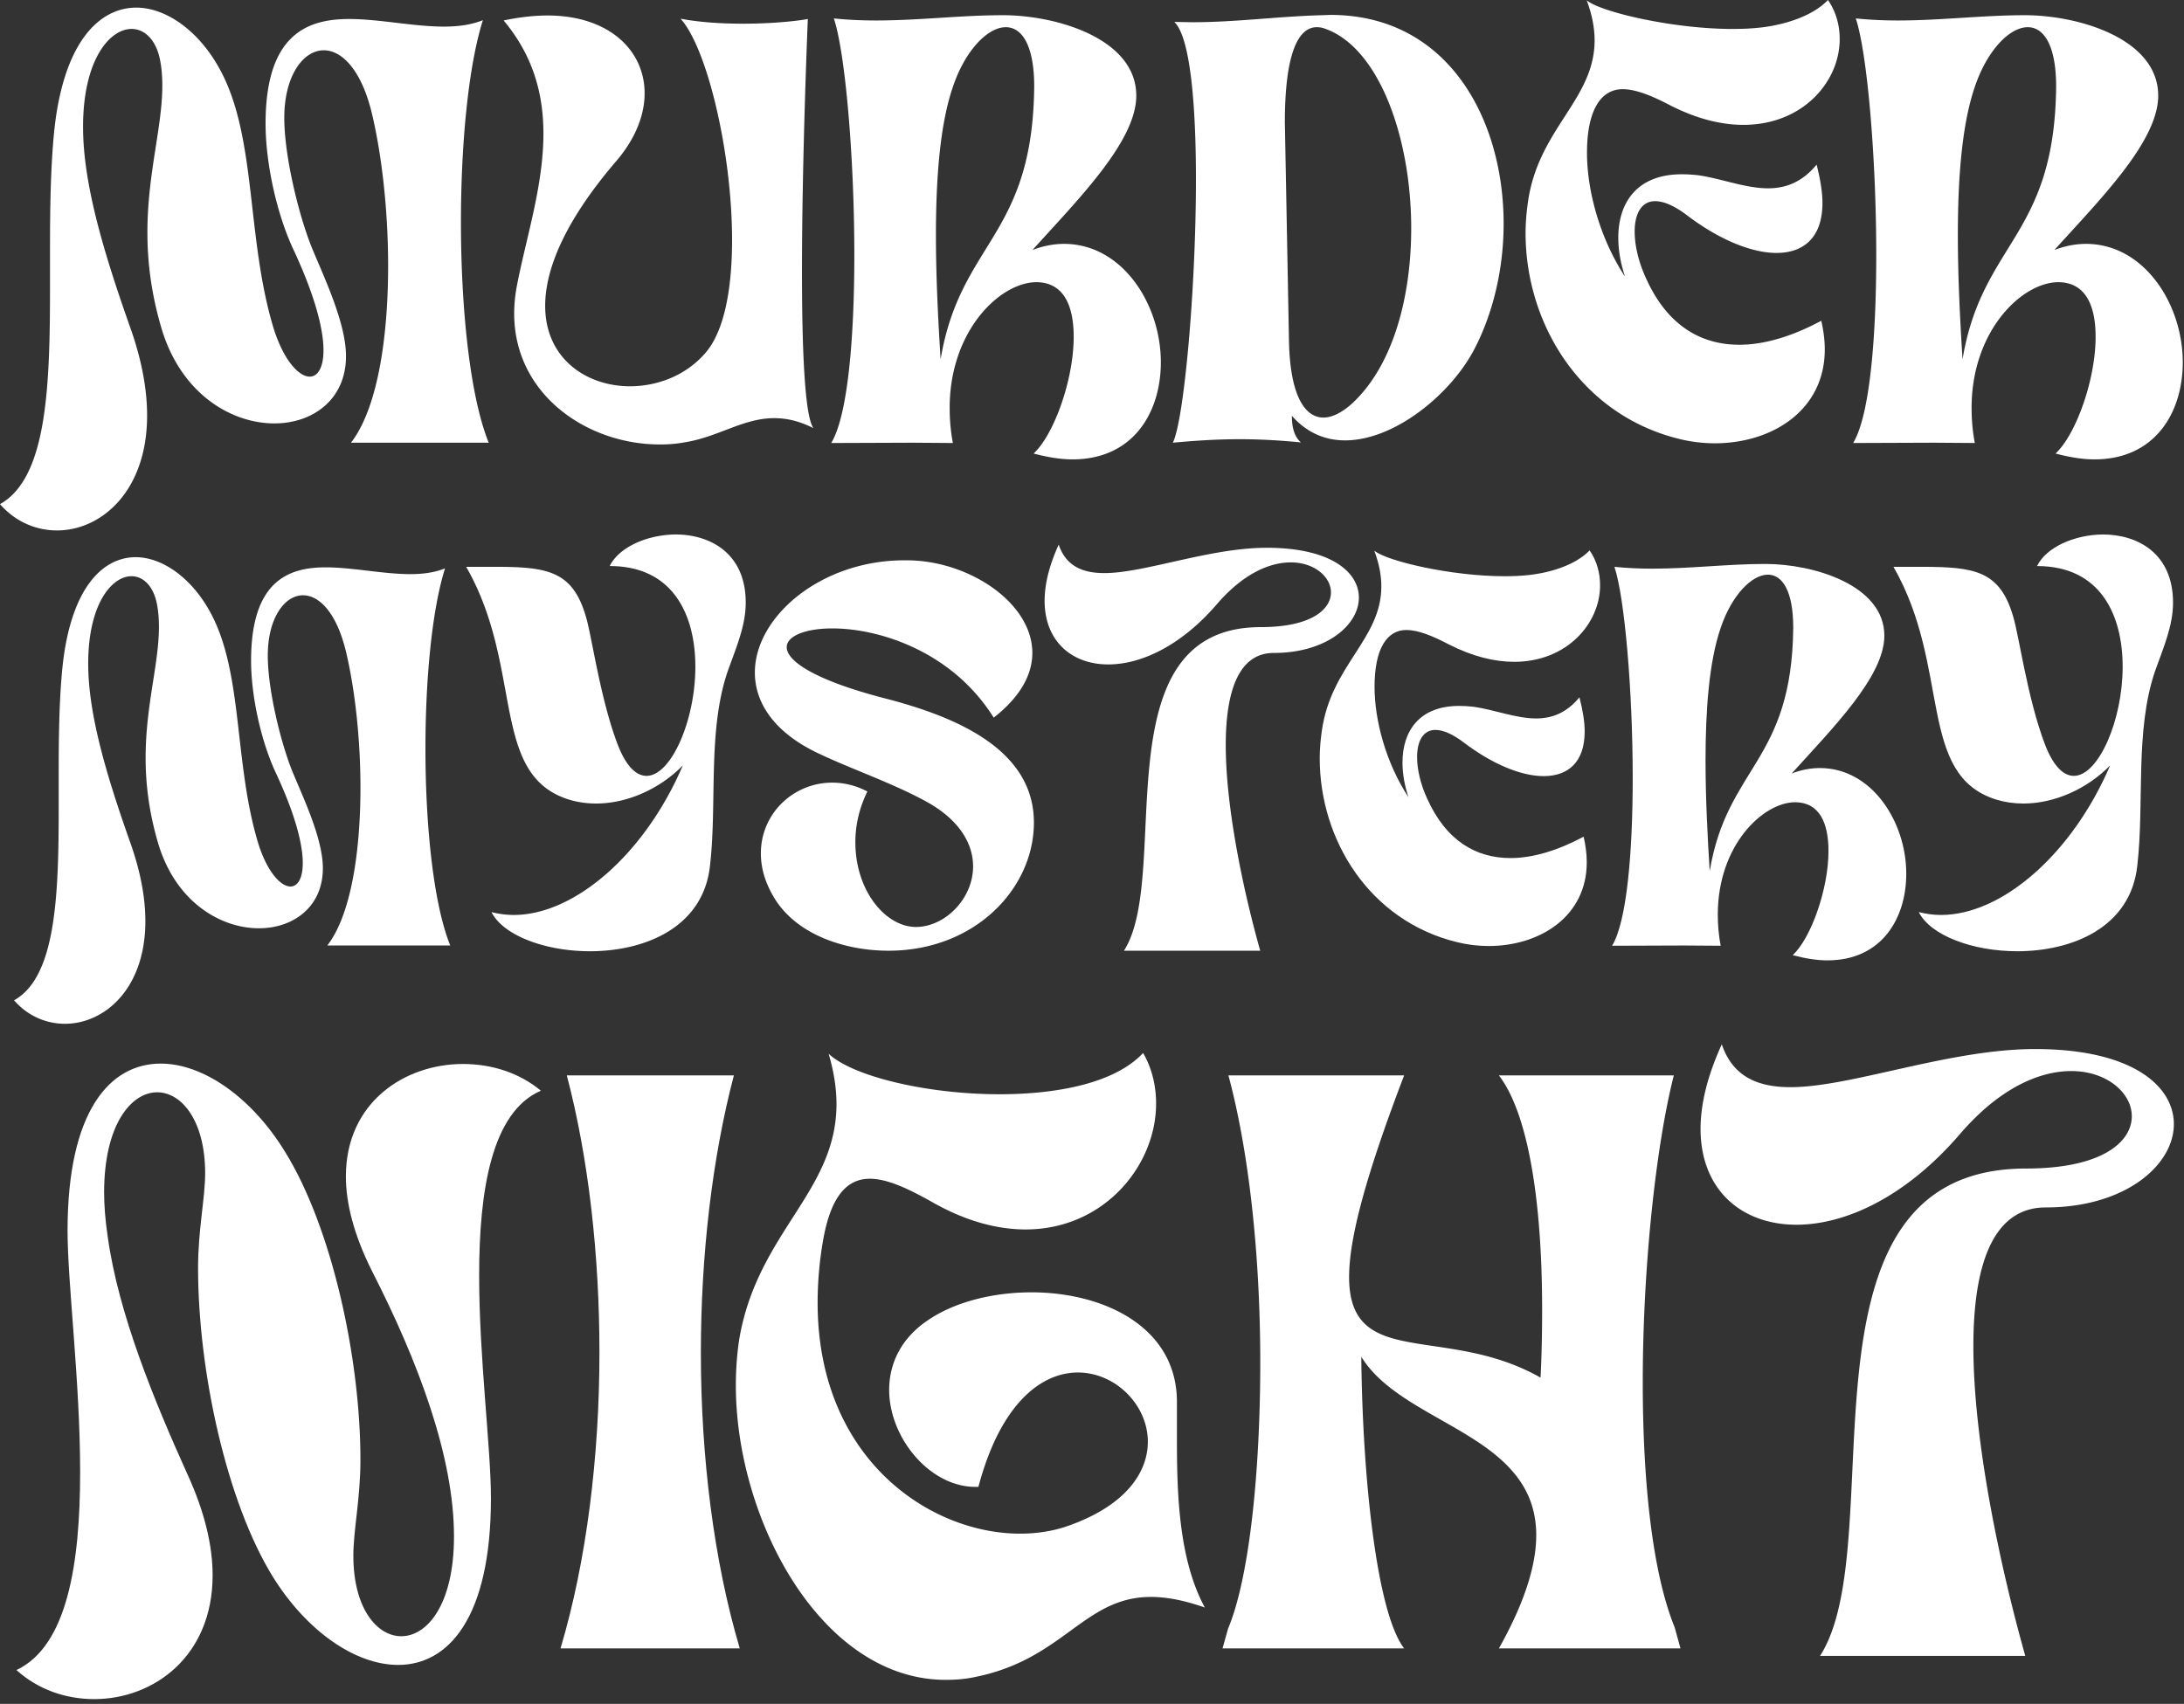
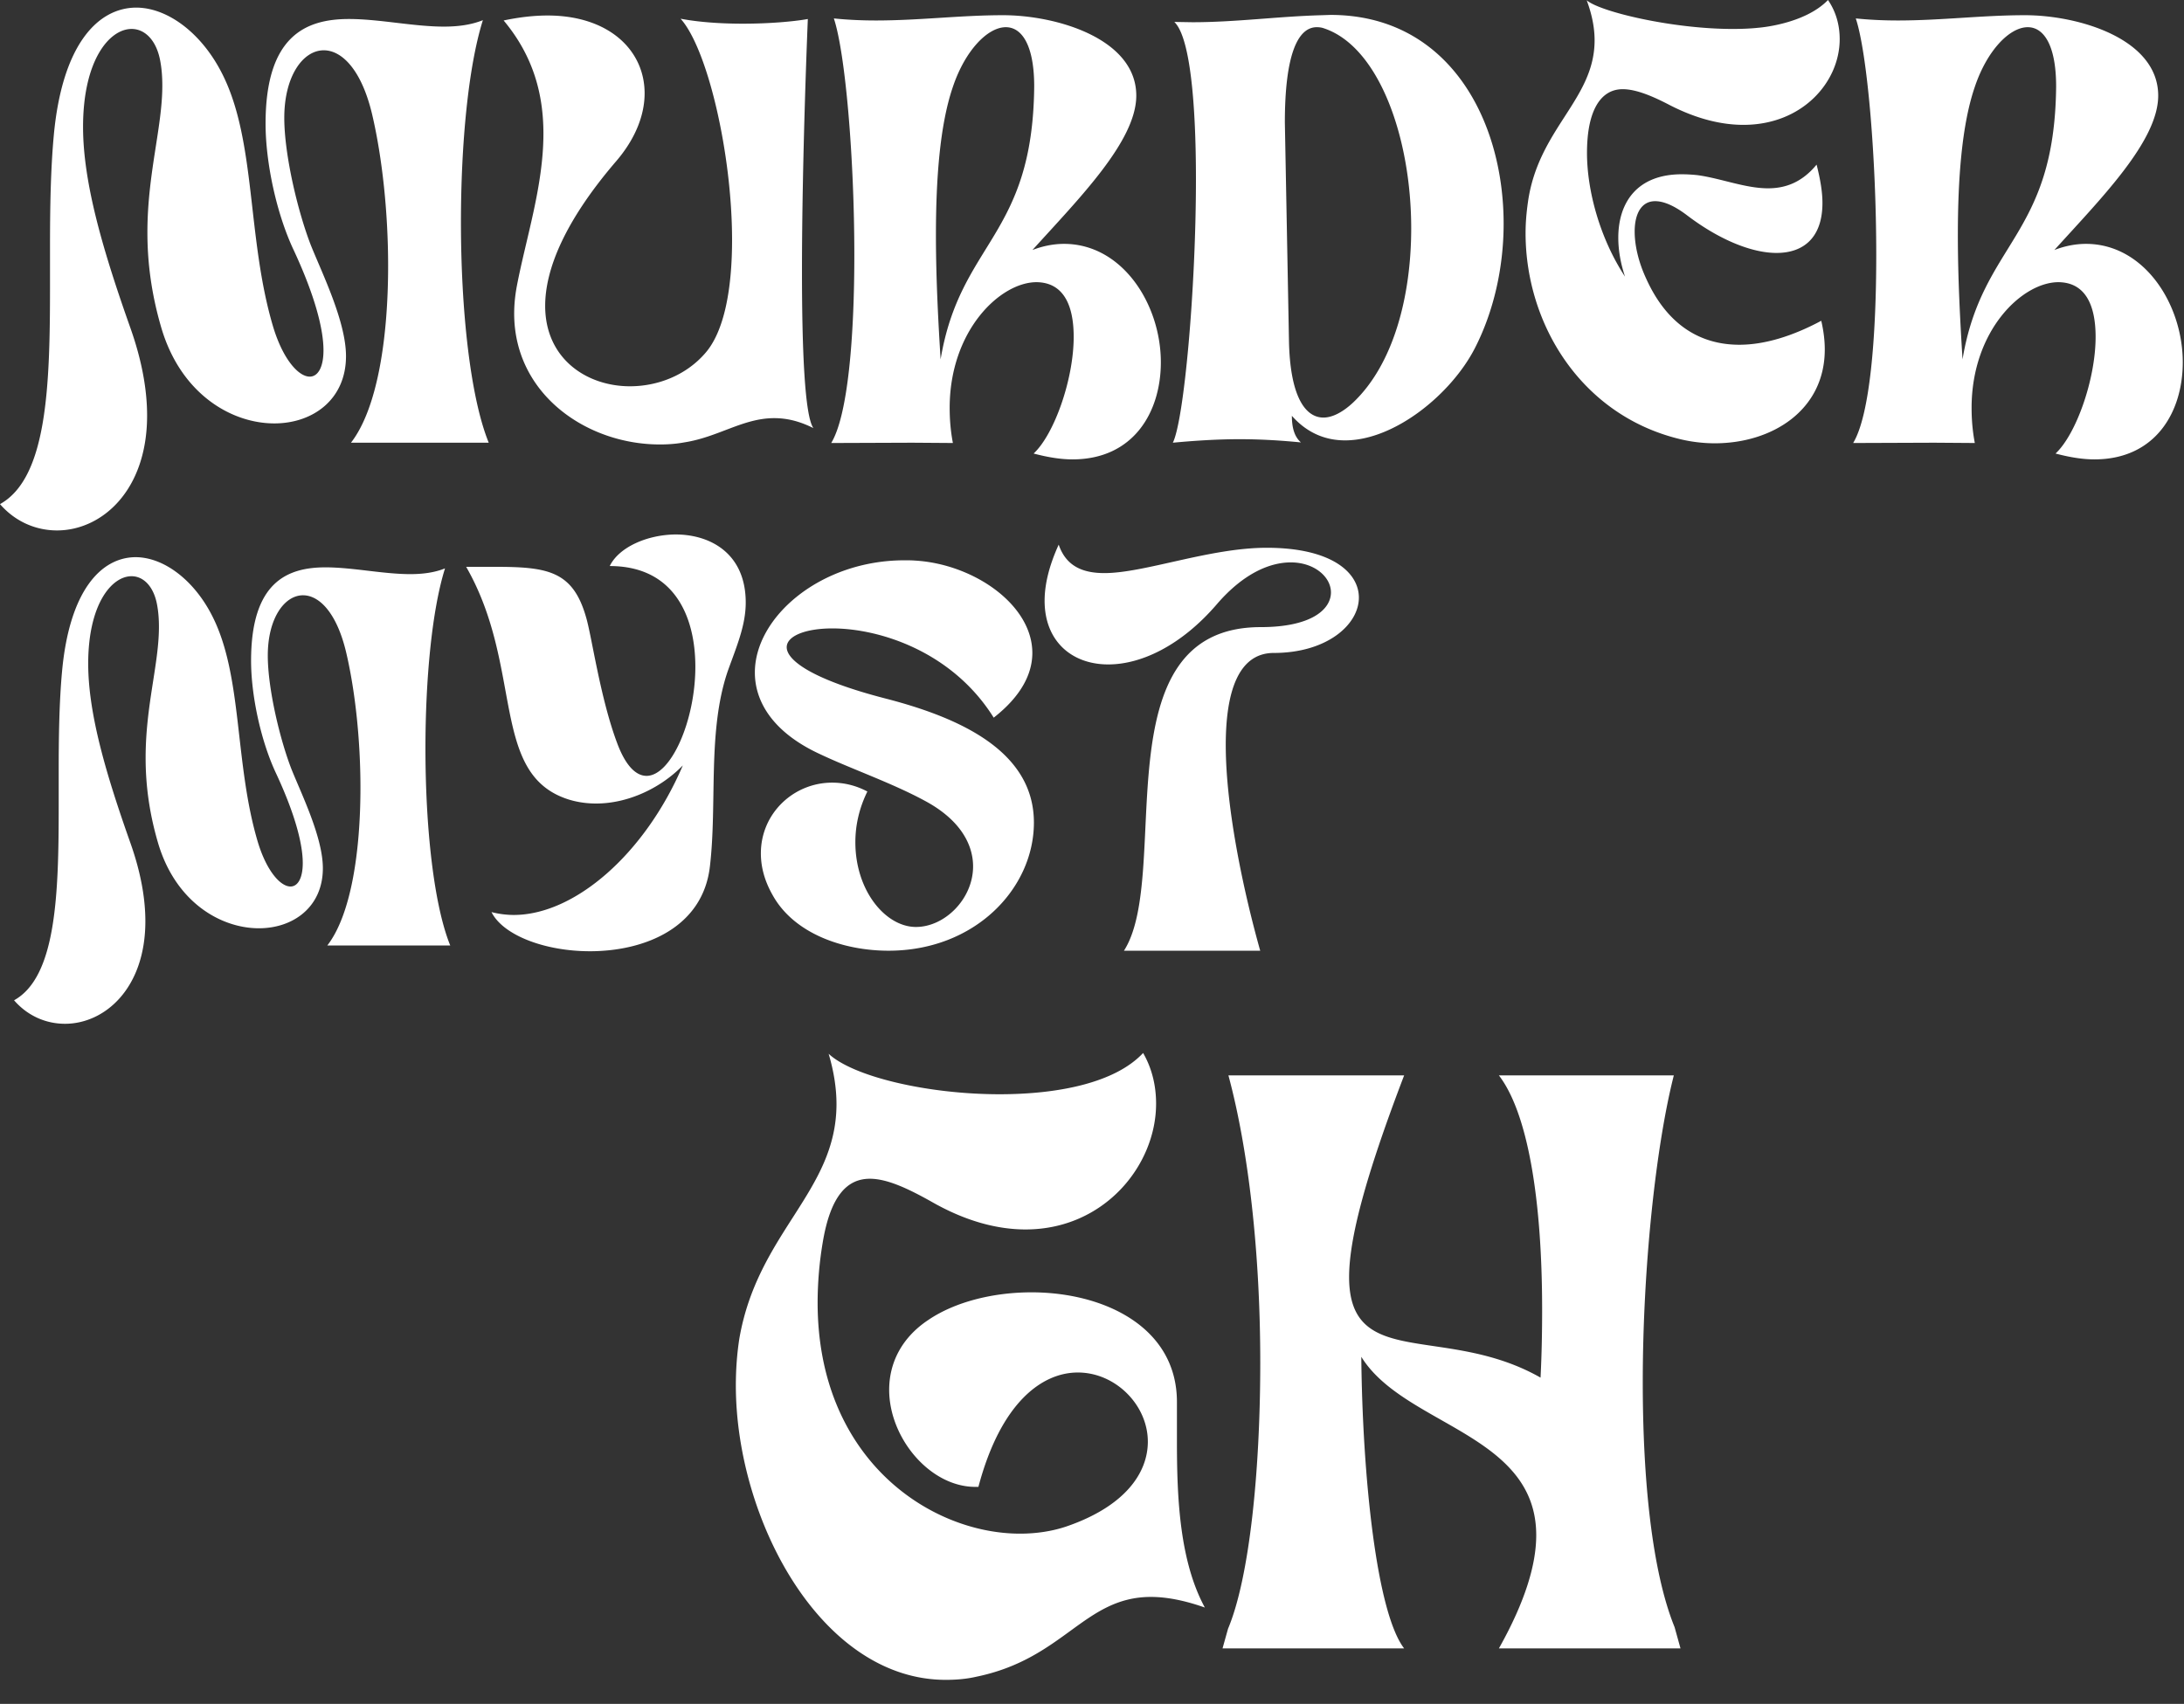
<svg xmlns="http://www.w3.org/2000/svg" width="346" height="270" fill="none" viewBox="0 0 346 270">
  <rect x="0" y="0" width="346" height="270" fill="#333333" stroke="none" />
  <path fill="#fff" d="M9.035 84.053c-3.29 0-6.58-1.343-9.035-4.17 7.506-4.17 7.923-18.812 7.923-34.52v-6.21c0-6.116.093-12.232.603-17.746C9.87 6.997 15.523 1.251 21.546 1.205c5.05 0 10.38 4.077 13.577 10.333 5.514 10.703 3.938 26.133 8.155 40.266 1.575 5.19 4.03 7.877 5.792 7.877 1.25 0 2.177-1.39 2.177-4.17 0-3.29-1.297-8.527-4.726-15.894-2.734-5.792-4.448-13.9-4.448-20.017 0-13.854 6.302-16.588 13.206-16.588 4.819 0 10.24 1.205 15.059 1.205 2.224 0 4.309-.278 6.162-1.02-2.316 7.368-3.475 19.647-3.475 32.018 0 13.716 1.437 27.616 4.402 34.937H55.603c4.17-5.374 5.885-16.495 5.885-28.033 0-8.433-.927-17.098-2.502-23.863-1.669-7.182-4.82-10.286-7.692-10.286-3.29 0-6.256 4.077-6.256 10.703 0 5.931 2.178 14.967 4.217 20.203 1.807 4.494 5.56 12.093 5.56 17.561 0 6.858-5.236 10.657-11.352 10.657-6.858 0-14.874-4.726-17.932-15.244-1.622-5.56-2.178-10.518-2.178-15.013 0-9.314 2.363-16.68 2.363-23.26 0-1.344-.092-2.642-.324-3.893-.602-3.336-2.456-5.097-4.54-5.097-3.522 0-7.693 4.958-7.693 15.523 0 8.989 3.244 19.831 7.507 31.879 1.853 5.236 2.64 9.87 2.64 13.854 0 11.955-7.228 18.21-14.27 18.21Zm95.499-13.623c-11.538 0-23.076-7.923-23.076-20.758 0-1.39.14-2.826.417-4.31 1.437-7.552 4.217-15.892 4.217-24.187 0-6.116-1.53-12.232-6.302-17.931 2.41-.51 4.773-.788 6.95-.788 9.731 0 15.384 5.514 15.384 12.325 0 3.429-1.436 7.182-4.494 10.75-8.155 9.499-11.26 17.144-11.26 22.936 0 8.387 6.58 12.743 13.437 12.743 4.356 0 8.851-1.715 11.909-5.236 3.058-3.475 4.263-10.287 4.263-17.932 0-13.855-3.939-30.397-8.156-35.077 2.92.557 6.441.788 9.87.788 4.078 0 7.97-.324 10.287-.741 0 .139-.927 21.731-.927 39.988 0 12.14.417 22.843 1.807 24.836-2.317-1.159-4.309-1.576-6.209-1.576-4.958 0-8.85 3.012-14.272 3.846-1.251.232-2.548.325-3.845.325Zm65.379 2.364c-1.853 0-3.892-.325-6.162-.927 3.243-3.012 6.348-11.723 6.348-18.488 0-4.958-1.576-8.619-5.885-8.665-5.745 0-13.762 7.645-13.762 19.924 0 1.761.139 3.615.51 5.56l-6.441-.046-12.835.047c2.642-4.356 3.661-16.727 3.661-29.794 0-15.523-1.436-32.065-3.244-37.486 2.271.232 4.495.325 6.673.325 6.904 0 13.391-.835 20.11-.835 8.572 0 21.129 3.754 21.129 12.743 0 7.182-8.989 16.217-16.45 24.465 1.669-.649 3.383-.973 5.005-.973 9.221 0 15.337 9.545 15.337 18.766 0 7.924-4.356 15.384-13.994 15.384Zm-20.897-15.847c3.105-18.627 14.596-19.369 14.827-43.232 0-6.626-1.992-9.406-4.494-9.406-2.873 0-6.441 3.66-8.387 9.453-2.085 6.07-2.687 14.735-2.687 23.538 0 6.812.37 13.716.741 19.647Zm36.791 13.205c1.76-3.521 3.66-24.233 3.66-41.748 0-12.047-.927-22.566-3.429-24.929l2.873.047c6.904 0 13.577-.927 20.481-1.113l1.39-.046c18.58 0 27.43 16.45 27.43 33.084 0 6.95-1.575 13.947-4.587 19.785-3.707 7.182-12.649 14.55-20.527 14.55-3.104 0-6.023-1.159-8.433-3.892 0 1.807.371 3.29 1.437 4.216-3.29-.324-6.487-.51-9.684-.51-3.615 0-7.136.232-10.611.556Zm23.863-3.984c1.436 0 3.104-.88 4.726-2.41 6.348-6.024 9.174-16.774 9.174-27.57 0-14.364-5.097-28.774-13.808-31.693-.37-.14-.787-.186-1.158-.186-2.919 0-5.051 4.124-5.051 15.106l.649 34.427c.139 8.711 2.456 12.326 5.468 12.326Zm61.997 4.077c-1.854 0-3.8-.232-5.653-.695-15.476-3.8-24.326-18.117-24.326-32.62 0-1.622.139-3.244.37-4.866 1.622-11.676 10.565-16.264 10.565-25.67 0-1.9-.371-3.985-1.251-6.348 2.178 1.854 13.669 4.541 23.075 4.541 1.436 0 2.78-.046 4.078-.185 0 0 7.321-.51 11.074-4.402 1.297 1.9 1.853 4.031 1.853 6.209 0 6.765-5.884 13.576-15.244 13.576-3.475 0-7.368-.926-11.63-3.104-2.827-1.483-5.422-2.549-7.507-2.549-3.382 0-5.653 3.198-5.653 10.102 0 5.977 2.039 13.53 6.024 19.6-.695-2.085-1.066-4.17-1.066-6.163 0-5.56 2.966-10.055 10.055-10.055.788 0 1.622.047 2.502.14 3.707.509 7.553 2.084 11.167 2.084 2.688 0 5.329-.88 7.692-3.753.602 2.363.927 4.356.927 6.07 0 5.468-2.966 7.924-7.275 7.924-3.985 0-9.128-2.132-14.133-5.931-2.131-1.622-3.799-2.271-5.097-2.271-2.177 0-3.243 1.992-3.243 4.819 0 2.178.602 4.819 1.807 7.414 3.336 7.413 8.618 10.518 14.781 10.518 4.031 0 8.48-1.39 12.974-3.8.371 1.622.556 3.105.556 4.541 0 9.684-8.387 14.874-17.422 14.874Zm60.144 2.549c-1.854 0-3.892-.325-6.163-.927 3.244-3.012 6.348-11.723 6.348-18.488 0-4.958-1.575-8.619-5.884-8.665-5.746 0-13.762 7.645-13.762 19.924 0 1.761.139 3.615.509 5.56l-6.44-.046-12.835.047c2.641-4.356 3.66-16.727 3.66-29.794 0-15.523-1.436-32.065-3.243-37.486 2.27.232 4.494.325 6.672.325 6.904 0 13.391-.835 20.11-.835 8.572 0 21.129 3.754 21.129 12.743 0 7.182-8.989 16.217-16.449 24.465 1.668-.649 3.382-.973 5.004-.973 9.221 0 15.337 9.545 15.337 18.766 0 7.924-4.355 15.384-13.993 15.384Zm-20.898-15.847c3.105-18.627 14.596-19.369 14.828-43.232 0-6.626-1.993-9.406-4.495-9.406-2.873 0-6.44 3.66-8.387 9.453-2.085 6.07-2.687 14.735-2.687 23.538 0 6.812.371 13.716.741 19.647ZM10.292 162.23c-2.936 0-5.872-1.199-8.064-3.722 6.7-3.722 7.072-16.789 7.072-30.808v-5.541c0-5.459.082-10.918.537-15.839 1.2-12.86 6.244-17.989 11.62-18.03 4.508 0 9.264 3.64 12.117 9.222 4.921 9.552 3.515 23.323 7.278 35.936 1.406 4.632 3.598 7.03 5.17 7.03 1.116 0 1.943-1.241 1.943-3.722 0-2.936-1.158-7.609-4.218-14.184-2.44-5.169-3.97-12.406-3.97-17.865 0-12.364 5.624-14.804 11.786-14.804 4.3 0 9.139 1.075 13.44 1.075 1.985 0 3.846-.248 5.5-.91-2.068 6.575-3.102 17.534-3.102 28.575 0 12.241 1.282 24.647 3.929 31.181H51.852c3.722-4.797 5.252-14.722 5.252-25.019 0-7.526-.827-15.259-2.233-21.297-1.489-6.41-4.3-9.18-6.865-9.18-2.936 0-5.582 3.639-5.582 9.552 0 5.294 1.943 13.357 3.763 18.03 1.613 4.012 4.962 10.794 4.962 15.673 0 6.121-4.673 9.512-10.131 9.512-6.12 0-13.275-4.218-16.004-13.606-1.447-4.962-1.944-9.387-1.944-13.398 0-8.312 2.11-14.887 2.11-20.76 0-1.199-.083-2.357-.29-3.473-.538-2.978-2.192-4.55-4.053-4.55-3.143 0-6.864 4.426-6.864 13.854 0 8.023 2.894 17.7 6.699 28.451 1.654 4.673 2.357 8.809 2.357 12.365 0 10.669-6.451 16.252-12.737 16.252Zm83.162-11.496c-7.03 0-13.73-2.481-15.59-6.203a14.4 14.4 0 0 0 3.515.455c9.676 0 20.8-9.677 26.797-23.696-3.598 3.681-8.767 6.038-13.73 6.038-1.488 0-2.936-.207-4.3-.621-12.613-3.928-7.113-20.883-16.294-36.887h4.425c8.395 0 12.448.579 14.557 7.94.91 2.977 2.233 12.82 4.962 20.056 1.365 3.639 3.019 5.128 4.632 5.128 3.887 0 7.733-8.767 7.733-17.286 0-8.105-3.433-15.962-13.564-15.962 1.447-2.977 5.913-4.962 10.421-5.004 5.541 0 11.124 3.02 11.124 10.794 0 3.639-1.447 6.947-2.853 10.875-3.226 9.47-1.655 20.884-2.813 30.85-1.075 9.76-10.297 13.523-19.022 13.523Zm47.308-.083c-6.988 0-14.97-2.605-18.402-8.891-1.282-2.274-1.82-4.466-1.82-6.534 0-6.368 5.211-11.207 11.29-11.207 1.819 0 3.722.414 5.583 1.406-1.324 2.688-1.903 5.418-1.903 8.023 0 7.774 4.839 13.44 9.594 13.44 4.591 0 9.057-4.466 9.057-9.594 0-3.515-2.068-7.402-7.609-10.38-5.252-2.853-11.745-5.086-16.707-7.443-7.237-3.35-10.256-8.147-10.256-12.903 0-8.85 10.463-17.782 23.696-17.782.537 0 1.116 0 1.654.042 9.304.537 18.609 6.988 18.609 14.639 0 3.308-1.778 6.864-6.12 10.255-6.534-10.462-18.072-14.142-25.557-14.142-4.259 0-7.237 1.199-7.237 2.977 0 2.15 4.301 5.21 15.715 8.147 12.158 3.142 23.447 8.518 23.447 19.642 0 10.422-9.304 20.305-23.034 20.305Zm58.888 0h-21.587c7.733-12.075-3.97-51.278 21.669-51.278 8.023 0 11.124-2.812 11.124-5.5 0-2.44-2.605-4.756-6.368-4.756-3.267 0-7.444 1.696-11.662 6.575-5.707 6.658-12.075 9.594-17.244 9.594-5.831 0-10.09-3.722-10.09-10.09 0-2.564.703-5.541 2.233-8.891 1.158 3.391 3.763 4.508 7.237 4.508 6.368 0 16.665-4.012 25.721-4.012 10.215 0 14.598 3.888 14.598 7.899 0 4.3-5.086 8.767-13.481 8.767-5.665 0-7.609 6.285-7.609 14.598 0 10.297 2.977 23.778 5.459 32.586Z" />
-   <path fill="#fff" d="M235.834 149.907c-1.654 0-3.391-.207-5.045-.621-13.812-3.391-21.711-16.169-21.711-29.112 0-1.448.124-2.895.331-4.343 1.447-10.421 9.429-14.515 9.429-22.91 0-1.695-.331-3.556-1.117-5.665 1.944 1.654 12.199 4.053 20.594 4.053 1.282 0 2.481-.041 3.639-.166 0 0 6.534-.454 9.884-3.928 1.158 1.695 1.654 3.598 1.654 5.541 0 6.038-5.252 12.117-13.605 12.117-3.102 0-6.576-.827-10.38-2.771-2.523-1.323-4.839-2.274-6.699-2.274-3.019 0-5.046 2.853-5.046 9.015 0 5.334 1.82 12.075 5.376 17.492-.62-1.861-.951-3.722-.951-5.5 0-4.962 2.647-8.974 8.974-8.974.703 0 1.447.042 2.233.125 3.308.454 6.741 1.86 9.966 1.86 2.399 0 4.756-.785 6.865-3.349.538 2.109.827 3.887.827 5.417 0 4.88-2.647 7.072-6.493 7.072-3.556 0-8.146-1.903-12.612-5.294-1.903-1.447-3.391-2.026-4.549-2.026-1.944 0-2.895 1.778-2.895 4.301 0 1.943.538 4.301 1.613 6.616 2.977 6.617 7.692 9.388 13.192 9.388 3.597 0 7.567-1.241 11.579-3.391.33 1.447.496 2.77.496 4.052 0 8.643-7.485 13.275-15.549 13.275Zm53.677 2.274c-1.654 0-3.474-.289-5.5-.827 2.894-2.688 5.665-10.462 5.665-16.5 0-4.425-1.406-7.692-5.252-7.733-5.128 0-12.282 6.823-12.282 17.782 0 1.571.124 3.225.455 4.962l-5.748-.041-11.455.041c2.357-3.887 3.267-14.928 3.267-26.59 0-13.853-1.282-28.617-2.895-33.455 2.027.207 4.012.29 5.955.29 6.162 0 11.951-.745 17.948-.745 7.65 0 18.857 3.35 18.857 11.372 0 6.41-8.023 14.474-14.681 21.835 1.489-.579 3.019-.868 4.466-.868 8.23 0 13.688 8.518 13.688 16.748 0 7.071-3.887 13.729-12.488 13.729Zm-18.651-14.143c2.771-16.624 13.027-17.286 13.233-38.583 0-5.913-1.778-8.394-4.011-8.394-2.564 0-5.748 3.267-7.485 8.436-1.861 5.417-2.398 13.15-2.398 21.007 0 6.079.33 12.241.661 17.534Zm48.715 12.696c-7.03 0-13.73-2.481-15.591-6.203 1.158.289 2.316.455 3.515.455 9.677 0 20.801-9.677 26.798-23.696-3.598 3.681-8.767 6.038-13.73 6.038-1.489 0-2.936-.207-4.301-.621-12.612-3.928-7.112-20.883-16.293-36.887h4.425c8.395 0 12.447.579 14.556 7.94.91 2.977 2.233 12.82 4.963 20.056 1.364 3.639 3.019 5.128 4.631 5.128 3.888 0 7.733-8.767 7.733-17.286 0-8.105-3.432-15.962-13.563-15.962 1.447-2.977 5.913-4.962 10.421-5.004 5.541 0 11.124 3.02 11.124 10.794 0 3.639-1.448 6.947-2.854 10.875-3.225 9.47-1.654 20.884-2.812 30.85-1.075 9.76-10.297 13.523-19.022 13.523ZM14.938 269.244c-4.485 0-8.906-1.495-12.332-4.609 8.097-3.799 10.09-17.002 10.09-31.388 0-14.325-1.993-29.832-1.993-38.24 0-18.995 6.726-26.469 14.76-26.469 6.788 0 14.449 5.419 19.68 13.951 7.411 11.958 11.958 32.634 11.958 48.827 0 6.166-1.121 11.148-1.121 15.196 0 8.346 3.736 12.767 7.598 12.767 4.11 0 8.345-5.044 8.345-15.818 0-12.581-5.605-27.59-13.016-42.101-2.865-5.73-4.11-10.712-4.11-14.947 0-11.709 9.279-17.812 18.559-17.812 4.484 0 8.906 1.37 12.33 4.235-7.784 3.363-9.777 15.756-9.777 29.271 0 13.141 1.868 27.278 1.868 35.312 0 18.933-6.726 26.407-14.697 26.407-6.851 0-14.512-5.418-19.805-13.888-7.412-11.958-11.896-32.759-11.896-49.014 0-6.104 1.121-11.024 1.121-15.01 0-8.345-3.736-12.829-7.598-12.829-4.11 0-8.407 5.107-8.407 15.881 0 2.055.186 4.422.56 6.913 1.682 12.331 7.474 26.282 12.643 37.741 2.802 6.104 3.986 11.46 3.986 16.006 0 12.892-9.404 19.618-18.746 19.618ZM117.2 261.21H88.8c4.111-13.764 6.166-30.392 6.166-46.896 0-15.508-1.743-30.891-5.169-43.907h26.469c-3.425 13.016-5.231 28.461-5.231 43.969 0 16.442 2.055 33.008 6.165 46.834Z" />
-   <path fill="#fff" d="M149.835 266.192c-19.743 0-33.258-25.41-33.258-46.647 0-2.553.187-5.107.561-7.473 2.927-16.816 15.383-23.23 15.383-37.119 0-2.366-.374-5.044-1.246-7.972 3.862 3.613 15.632 6.415 27.092 6.415 9.279 0 18.31-1.806 22.732-6.539 1.432 2.491 2.055 5.231 2.055 8.034 0 9.778-8.221 19.929-20.677 19.929-4.484 0-9.528-1.308-14.947-4.421-3.674-2.056-6.975-3.613-9.715-3.613-3.55 0-6.228 2.616-7.474 10.09a57.942 57.942 0 0 0-.809 9.528c0 24.725 17.749 36.621 32.073 36.621 2.554 0 5.045-.374 7.287-1.121 9.467-3.239 12.954-8.595 12.954-13.453 0-5.792-5.107-10.961-11.086-10.961-5.667 0-12.206 4.733-15.756 18.123h-.498c-7.163 0-13.64-7.722-13.64-15.383 0-4.048 1.806-8.158 6.228-11.085 4.235-2.865 10.276-4.36 16.317-4.36 11.46 0 23.044 5.481 23.044 17.376v6.352c0 8.906.436 18.871 4.422 26.22-3.363-1.183-6.166-1.681-8.533-1.681-10.587 0-13.763 9.777-27.652 12.642-1.619.374-3.238.498-4.857.498Zm116.4-4.982h-28.773c4.235-7.536 5.916-13.39 5.916-17.936 0-16.131-20.988-17.376-27.714-28.275.187 19.057 2.429 40.544 6.788 46.211h-28.773l.872-3.114c3.426-8.158 5.107-25.161 5.107-42.163 0-17.438-1.868-33.755-5.045-45.526h27.839c-6.165 16.13-8.719 25.908-8.719 31.949 0 14.823 15.321 7.411 30.33 15.944.187-3.737.249-7.349.249-10.775 0-17.625-2.304-31.202-6.85-37.118h27.714c-2.803 11.023-4.92 30.268-4.92 48.64 0 15.258 1.432 29.894 5.044 38.8l.935 3.363Zm54.619 1.183h-32.51c11.646-18.185-5.979-77.226 32.634-77.226 12.082 0 16.753-4.235 16.753-8.283 0-3.675-3.923-7.162-9.591-7.162-4.92 0-11.21 2.553-17.562 9.902-8.595 10.027-18.186 14.449-25.971 14.449-8.781 0-15.196-5.605-15.196-15.196 0-3.861 1.059-8.346 3.363-13.39 1.744 5.107 5.667 6.788 10.899 6.788 9.591 0 25.098-6.041 38.738-6.041 15.383 0 21.984 5.854 21.984 11.895 0 6.478-7.66 13.204-20.303 13.204-8.532 0-11.459 9.466-11.459 21.984 0 15.508 4.484 35.811 8.221 49.076Z" />
+   <path fill="#fff" d="M149.835 266.192c-19.743 0-33.258-25.41-33.258-46.647 0-2.553.187-5.107.561-7.473 2.927-16.816 15.383-23.23 15.383-37.119 0-2.366-.374-5.044-1.246-7.972 3.862 3.613 15.632 6.415 27.092 6.415 9.279 0 18.31-1.806 22.732-6.539 1.432 2.491 2.055 5.231 2.055 8.034 0 9.778-8.221 19.929-20.677 19.929-4.484 0-9.528-1.308-14.947-4.421-3.674-2.056-6.975-3.613-9.715-3.613-3.55 0-6.228 2.616-7.474 10.09a57.942 57.942 0 0 0-.809 9.528c0 24.725 17.749 36.621 32.073 36.621 2.554 0 5.045-.374 7.287-1.121 9.467-3.239 12.954-8.595 12.954-13.453 0-5.792-5.107-10.961-11.086-10.961-5.667 0-12.206 4.733-15.756 18.123h-.498c-7.163 0-13.64-7.722-13.64-15.383 0-4.048 1.806-8.158 6.228-11.085 4.235-2.865 10.276-4.36 16.317-4.36 11.46 0 23.044 5.481 23.044 17.376v6.352c0 8.906.436 18.871 4.422 26.22-3.363-1.183-6.166-1.681-8.533-1.681-10.587 0-13.763 9.777-27.652 12.642-1.619.374-3.238.498-4.857.498Zm116.4-4.982h-28.773c4.235-7.536 5.916-13.39 5.916-17.936 0-16.131-20.988-17.376-27.714-28.275.187 19.057 2.429 40.544 6.788 46.211h-28.773l.872-3.114c3.426-8.158 5.107-25.161 5.107-42.163 0-17.438-1.868-33.755-5.045-45.526h27.839c-6.165 16.13-8.719 25.908-8.719 31.949 0 14.823 15.321 7.411 30.33 15.944.187-3.737.249-7.349.249-10.775 0-17.625-2.304-31.202-6.85-37.118h27.714c-2.803 11.023-4.92 30.268-4.92 48.64 0 15.258 1.432 29.894 5.044 38.8l.935 3.363Zm54.619 1.183h-32.51Z" />
</svg>